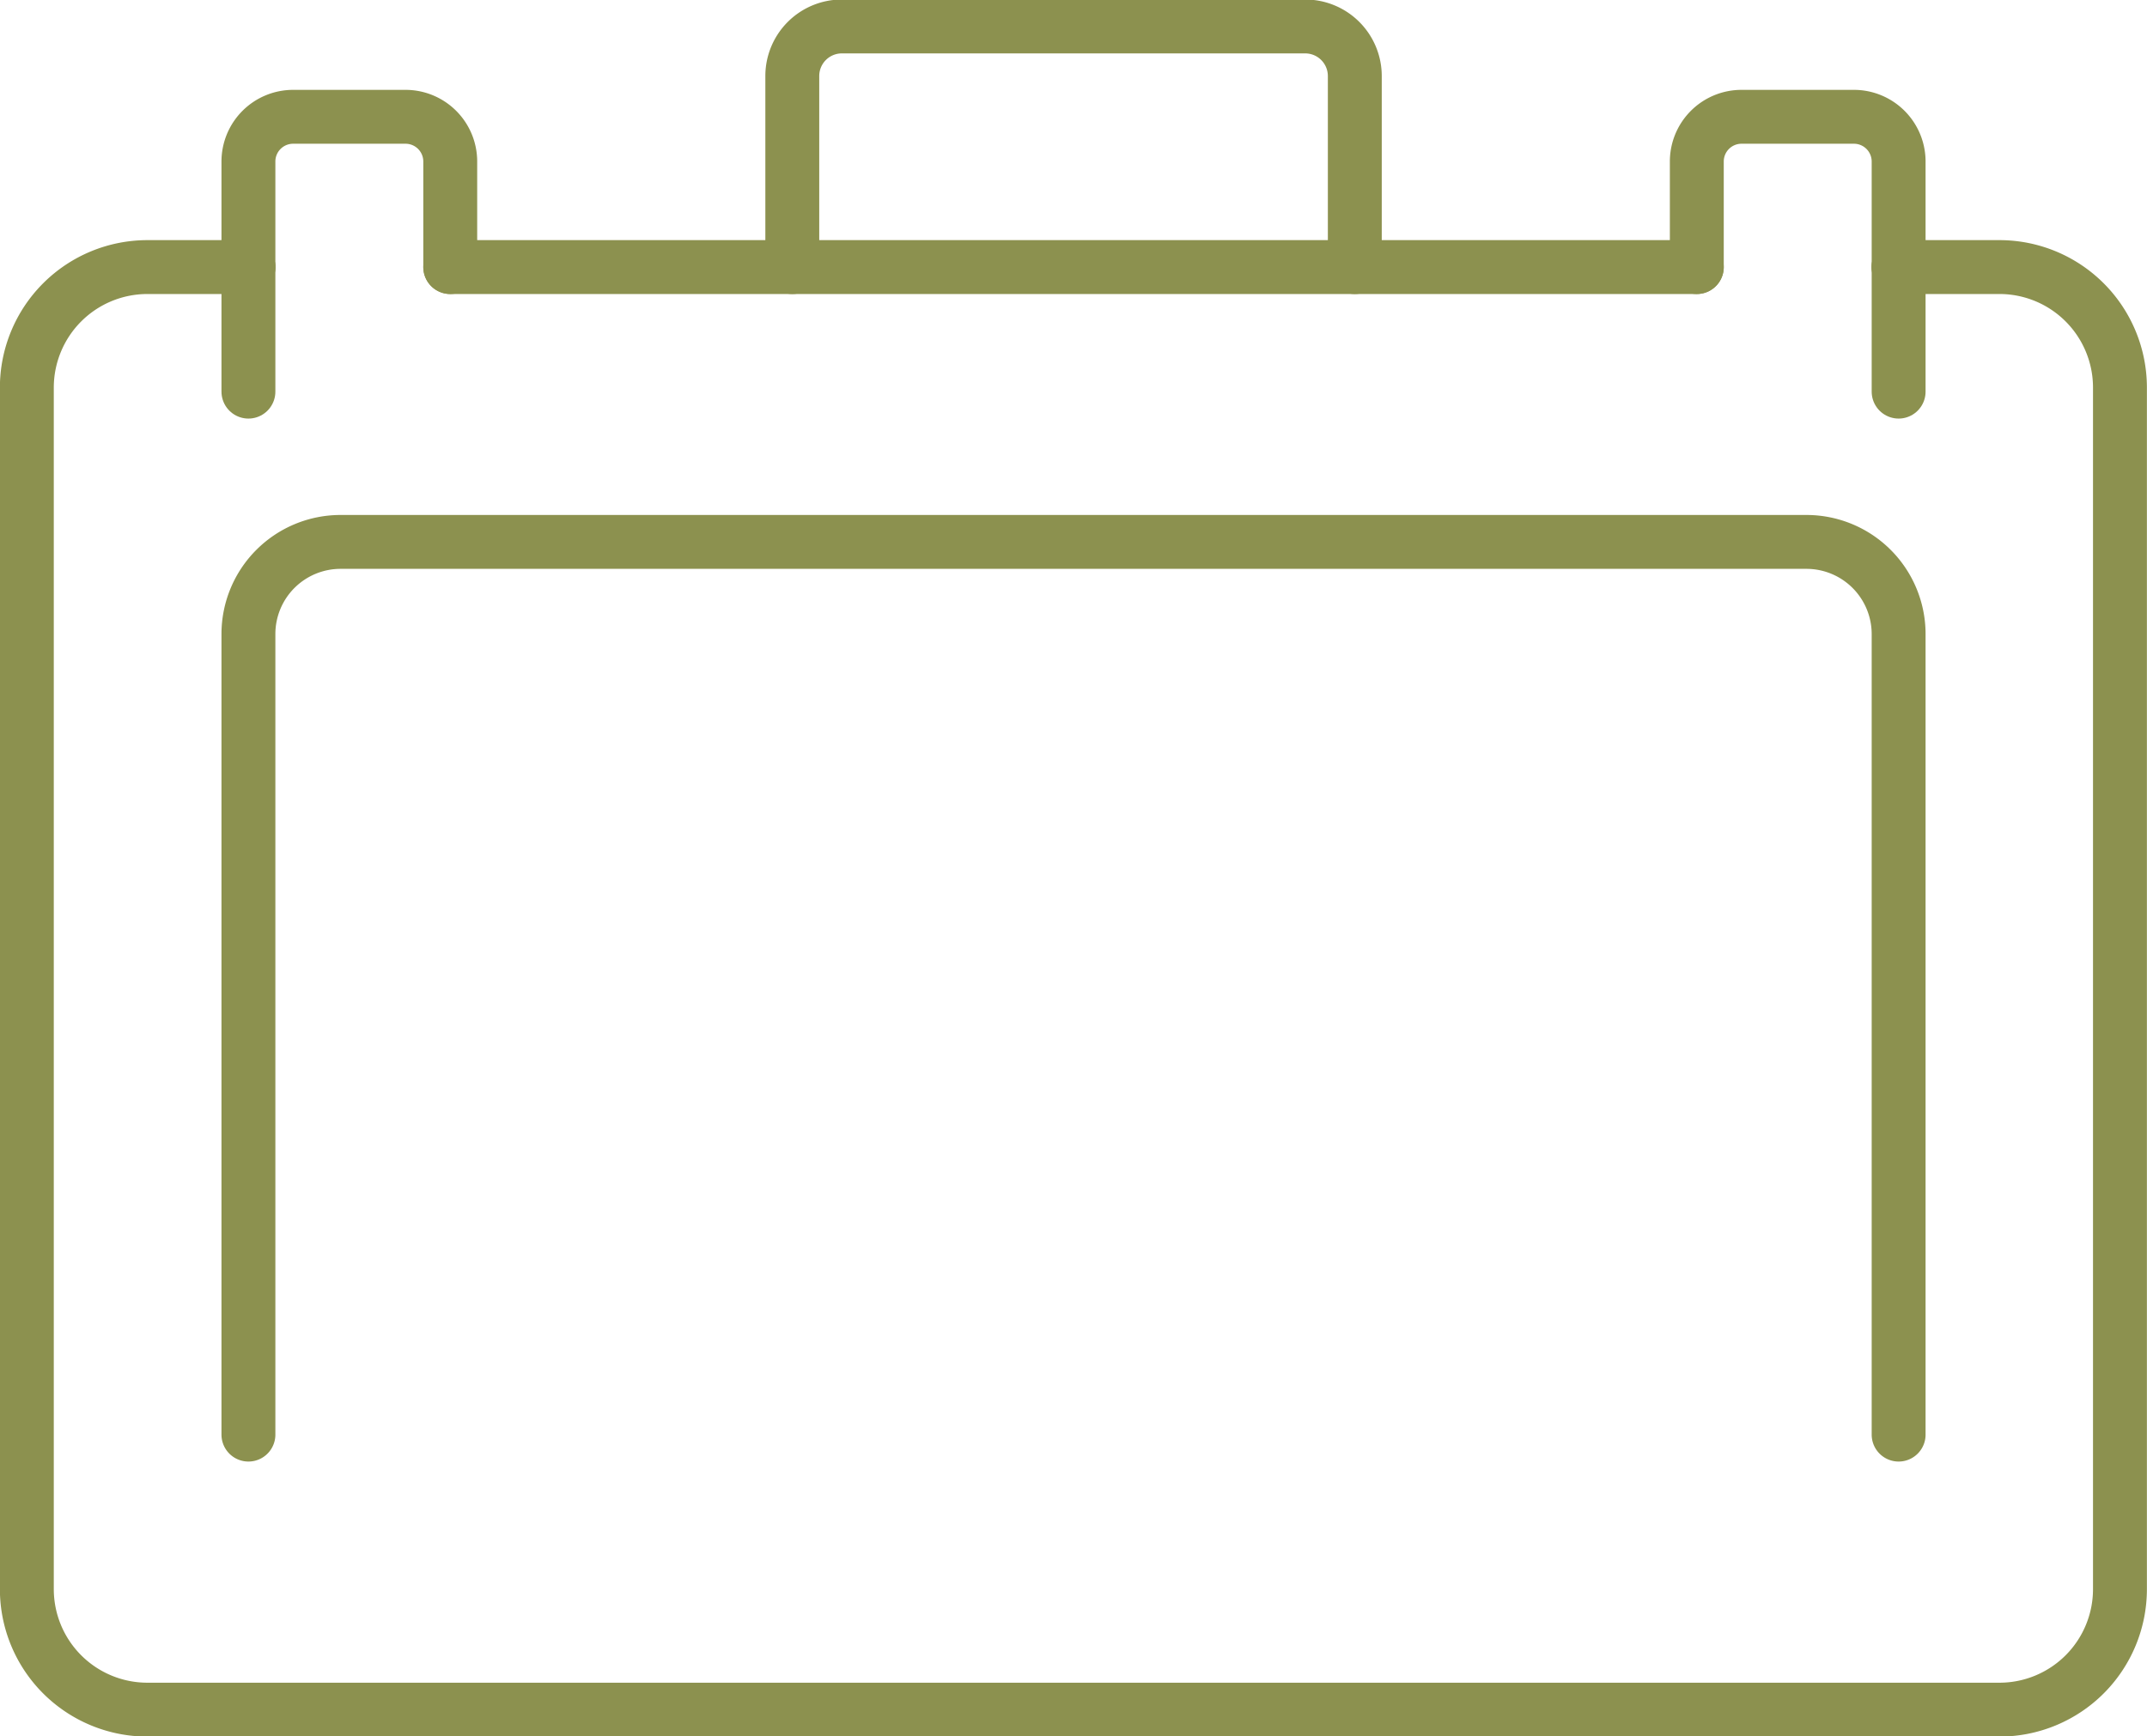
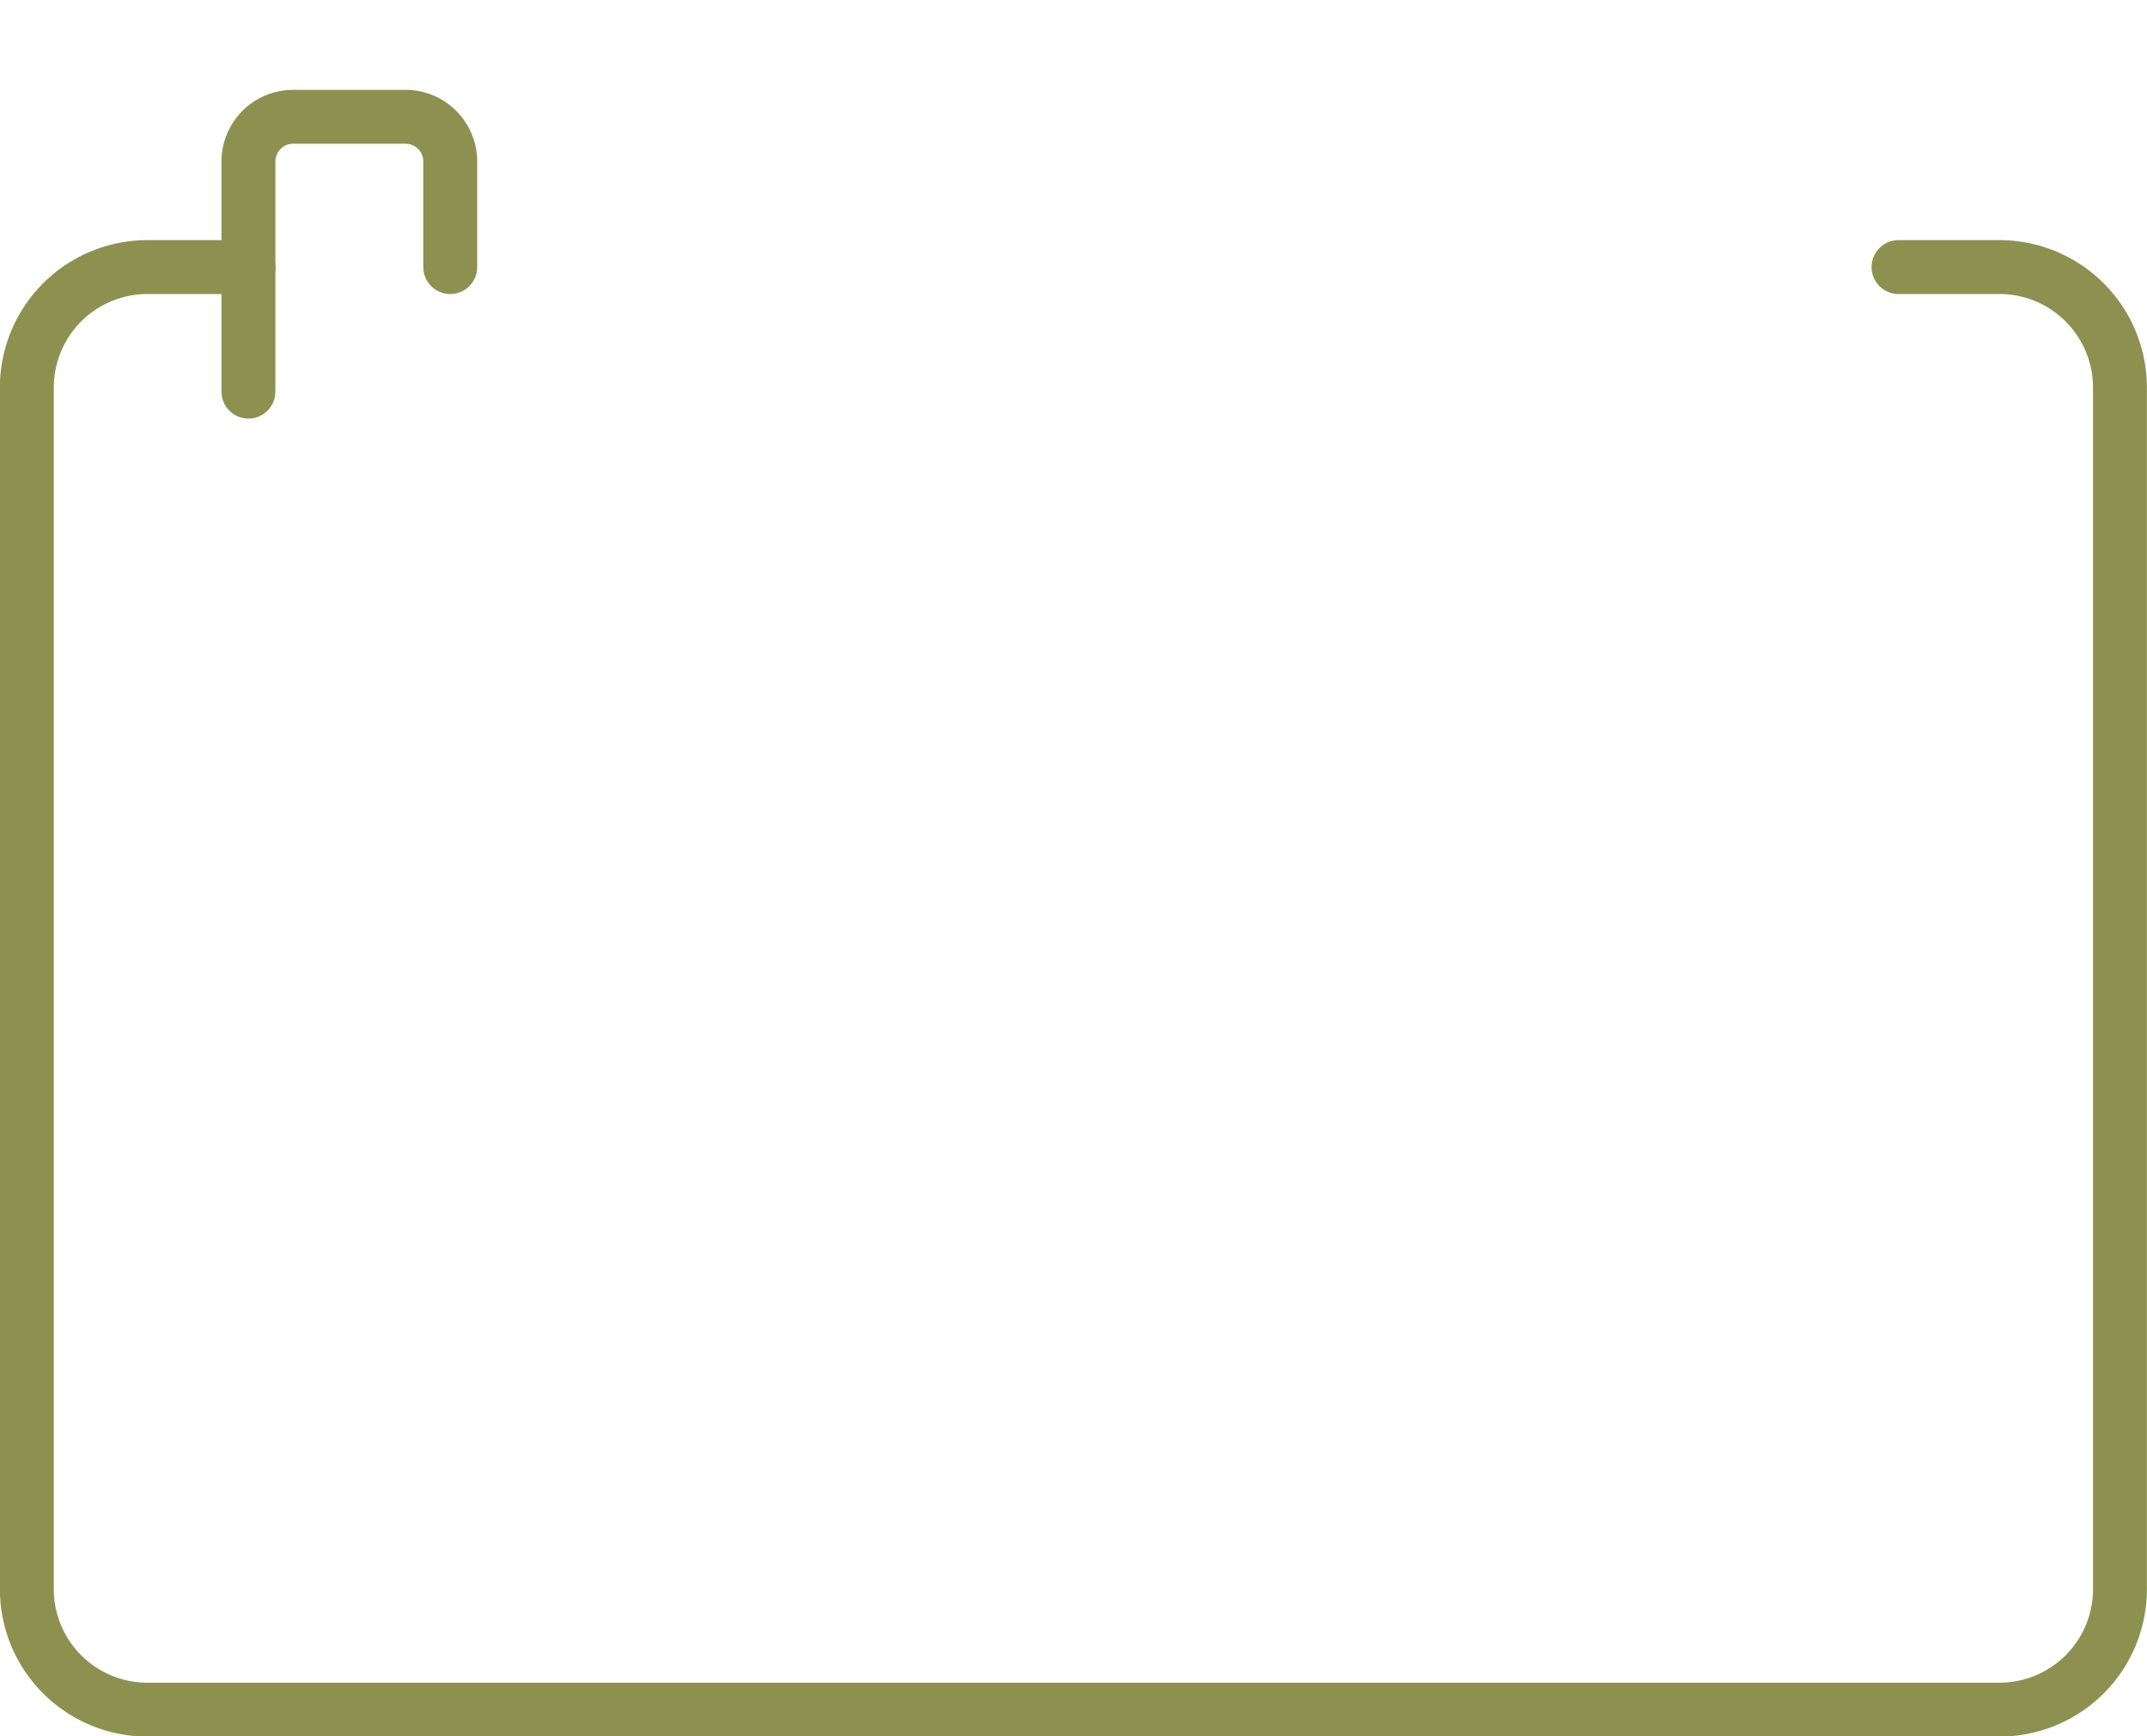
<svg xmlns="http://www.w3.org/2000/svg" preserveAspectRatio="xMidYMid slice" width="68px" height="55px" viewBox="0 0 42.149 34.11">
  <g id="Gruppe_8495" data-name="Gruppe 8495" transform="translate(-554.473 -1294.319)">
-     <path id="Pfad_7247" data-name="Pfad 7247" d="M581.07,1299.573v-3.752a.974.974,0,0,0-.973-.973H571a.973.973,0,0,0-.973.973v3.752" fill="none" stroke="#8c914f" stroke-linecap="round" stroke-linejoin="round" stroke-width="1.058" />
-     <path id="Pfad_7248" data-name="Pfad 7248" d="M587.784,1299.573V1297.5a.878.878,0,0,1,.878-.878h2.206a.878.878,0,0,1,.878.878v2.069" fill="none" stroke="#8c914f" stroke-linecap="round" stroke-linejoin="round" stroke-width="1.058" />
-     <line id="Linie_2954" data-name="Linie 2954" y2="2.446" transform="translate(591.746 1299.573)" fill="none" stroke="#8c914f" stroke-linecap="round" stroke-linejoin="round" stroke-width="1.058" />
-     <line id="Linie_2955" data-name="Linie 2955" x1="24.472" transform="translate(563.312 1299.573)" fill="none" stroke="#8c914f" stroke-linecap="round" stroke-linejoin="round" stroke-width="1.058" />
    <path id="Pfad_7249" data-name="Pfad 7249" d="M559.35,1299.573h-1.98A2.367,2.367,0,0,0,555,1301.94v23.594a2.367,2.367,0,0,0,2.368,2.367h36.356a2.366,2.366,0,0,0,2.367-2.367V1301.94a2.366,2.366,0,0,0-2.367-2.367h-1.98" fill="none" stroke="#8c914f" stroke-linecap="round" stroke-linejoin="round" stroke-width="1.058" />
    <path id="Pfad_7250" data-name="Pfad 7250" d="M563.312,1299.573V1297.5a.878.878,0,0,0-.878-.878h-2.206a.878.878,0,0,0-.878.878v2.069" fill="none" stroke="#8c914f" stroke-linecap="round" stroke-linejoin="round" stroke-width="1.058" />
    <line id="Linie_2956" data-name="Linie 2956" y2="2.446" transform="translate(559.35 1299.573)" fill="none" stroke="#8c914f" stroke-linecap="round" stroke-linejoin="round" stroke-width="1.058" />
-     <path id="Pfad_7251" data-name="Pfad 7251" d="M559.35,1322.5v-15.721a1.809,1.809,0,0,1,1.81-1.809h28.776a1.81,1.81,0,0,1,1.81,1.81v15.72" fill="none" stroke="#8c914f" stroke-linecap="round" stroke-linejoin="round" stroke-width="1.058" />
  </g>
</svg>